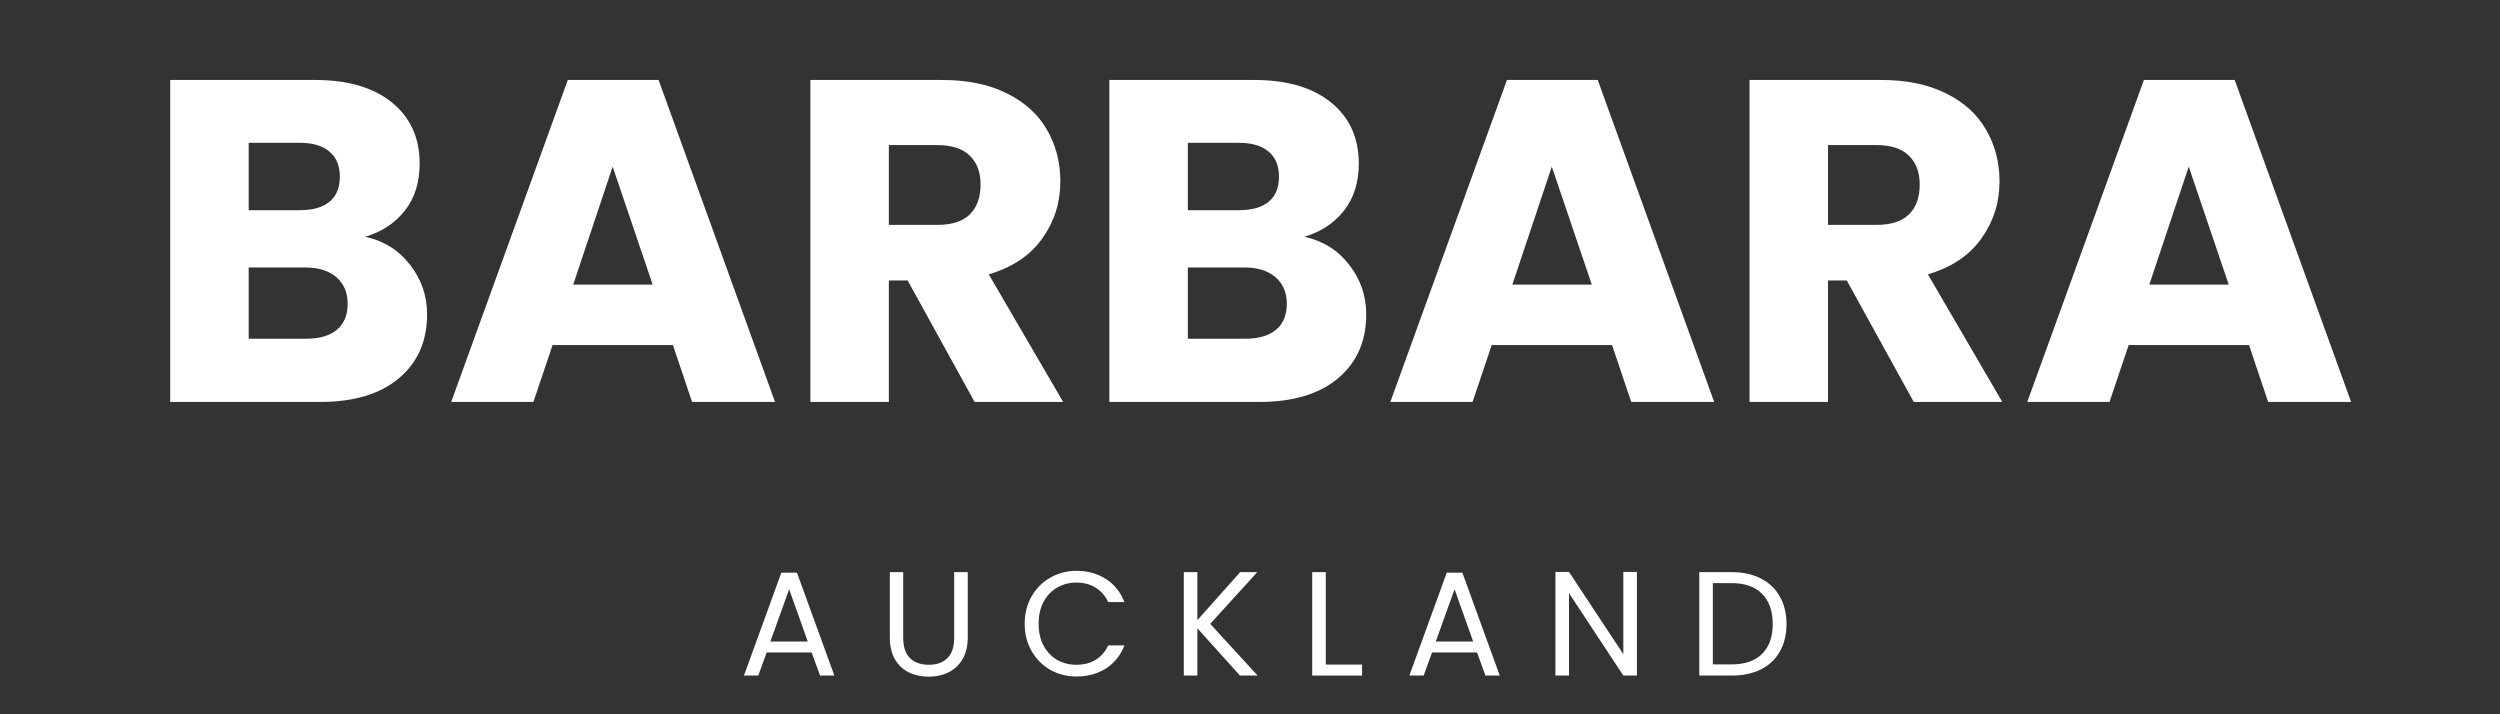
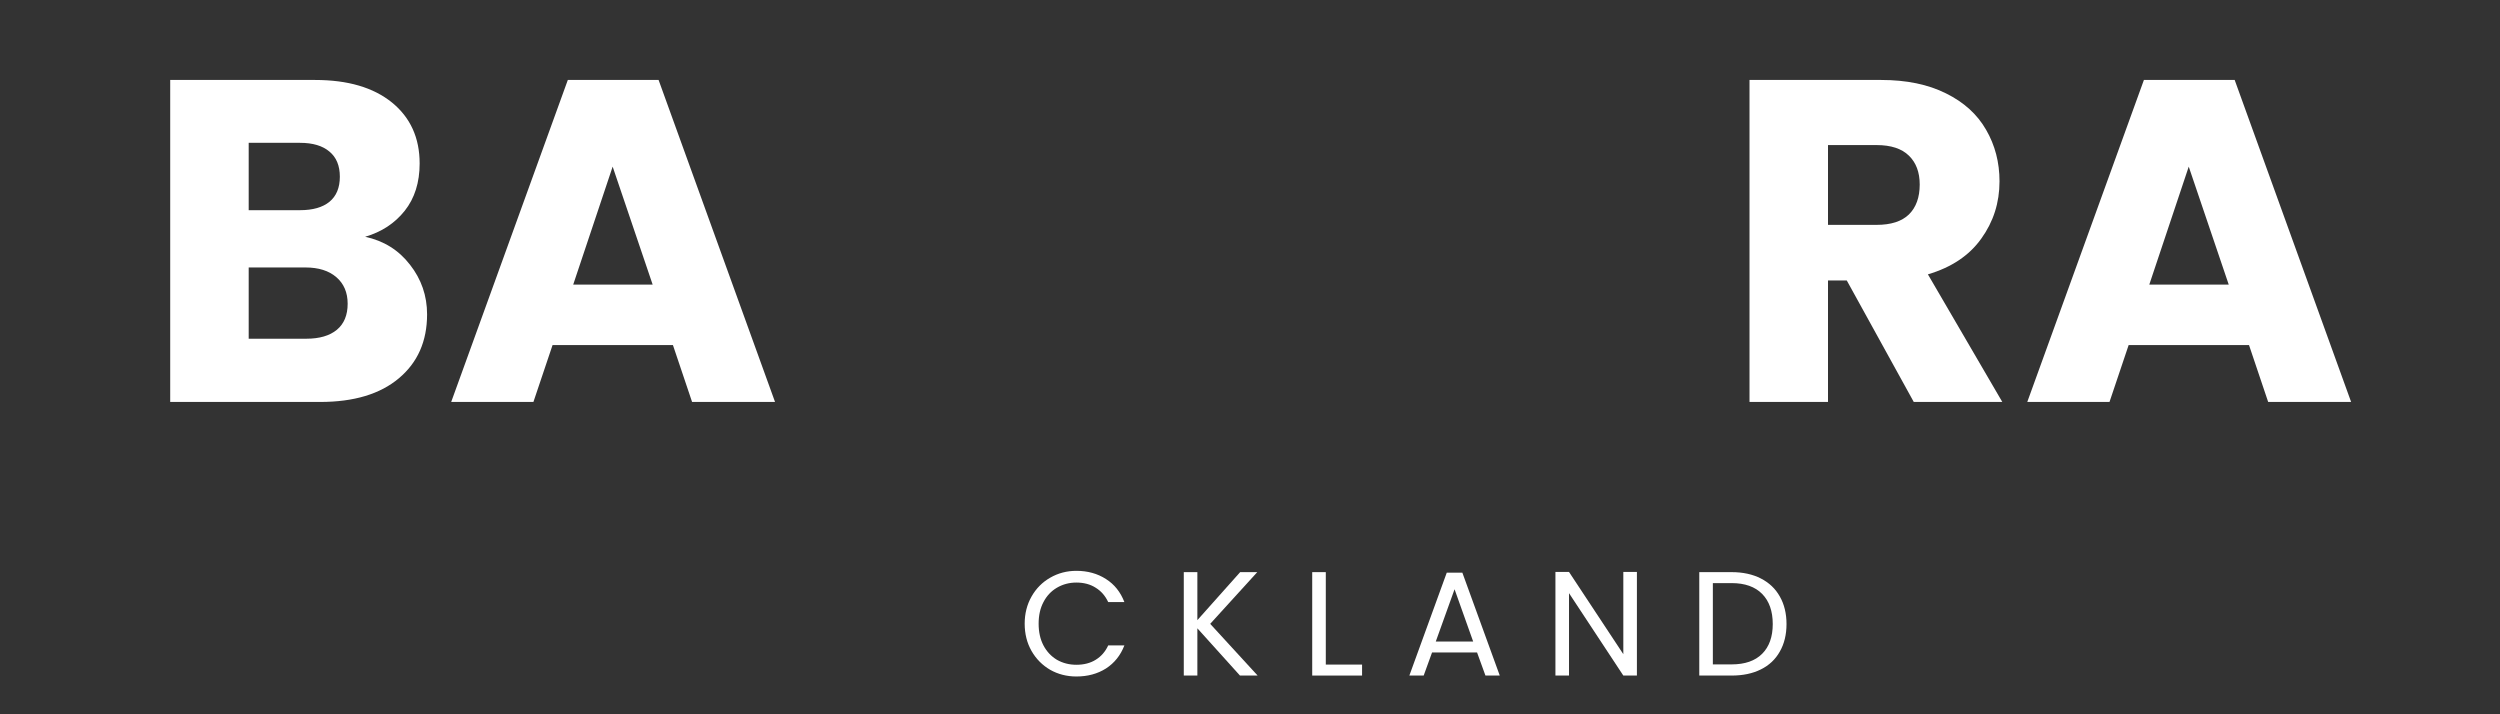
<svg xmlns="http://www.w3.org/2000/svg" version="1.0" preserveAspectRatio="xMidYMid meet" height="80" viewBox="0 0 210 60" zoomAndPan="magnify" width="280">
  <rect x="0" y="0" width="210" height="60" fill="#333333" stroke="none" />
  <defs>
    <g />
  </defs>
  <g fill-opacity="1" fill="#ffffff">
    <g transform="translate(11.906, 33.764)">
      <g>
        <path d="M 18.766 -13.875 C 20.328 -13.539 21.582 -12.758 22.531 -11.531 C 23.488 -10.312 23.969 -8.922 23.969 -7.359 C 23.969 -5.098 23.176 -3.305 21.594 -1.984 C 20.02 -0.66 17.816 0 14.984 0 L 2.391 0 L 2.391 -27.047 L 14.562 -27.047 C 17.312 -27.047 19.461 -26.414 21.016 -25.156 C 22.566 -23.895 23.344 -22.188 23.344 -20.031 C 23.344 -18.438 22.926 -17.113 22.094 -16.062 C 21.258 -15.008 20.148 -14.281 18.766 -13.875 Z M 8.984 -16.109 L 13.297 -16.109 C 14.367 -16.109 15.191 -16.344 15.766 -16.812 C 16.348 -17.289 16.641 -17.992 16.641 -18.922 C 16.641 -19.848 16.348 -20.551 15.766 -21.031 C 15.191 -21.52 14.367 -21.766 13.297 -21.766 L 8.984 -21.766 Z M 13.828 -5.312 C 14.93 -5.312 15.785 -5.562 16.391 -6.062 C 16.992 -6.562 17.297 -7.289 17.297 -8.25 C 17.297 -9.195 16.977 -9.941 16.344 -10.484 C 15.719 -11.023 14.852 -11.297 13.75 -11.297 L 8.984 -11.297 L 8.984 -5.312 Z M 13.828 -5.312" />
      </g>
    </g>
  </g>
  <g fill-opacity="1" fill="#ffffff">
    <g transform="translate(37.291, 33.764)">
      <g>
-         <path d="M 19.234 -4.781 L 9.125 -4.781 L 7.516 0 L 0.609 0 L 10.406 -27.047 L 18.031 -27.047 L 27.812 0 L 20.844 0 Z M 17.531 -9.859 L 14.172 -19.766 L 10.859 -9.859 Z M 17.531 -9.859" />
+         <path d="M 19.234 -4.781 L 9.125 -4.781 L 7.516 0 L 0.609 0 L 10.406 -27.047 L 18.031 -27.047 L 27.812 0 L 20.844 0 Z M 17.531 -9.859 L 14.172 -19.766 L 10.859 -9.859 Z " />
      </g>
    </g>
  </g>
  <g fill-opacity="1" fill="#ffffff">
    <g transform="translate(65.68, 33.764)">
      <g>
-         <path d="M 16.188 0 L 10.562 -10.203 L 8.984 -10.203 L 8.984 0 L 2.391 0 L 2.391 -27.047 L 13.453 -27.047 C 15.578 -27.047 17.391 -26.672 18.891 -25.922 C 20.398 -25.18 21.523 -24.16 22.266 -22.859 C 23.016 -21.566 23.391 -20.125 23.391 -18.531 C 23.391 -16.738 22.879 -15.133 21.859 -13.719 C 20.848 -12.301 19.352 -11.301 17.375 -10.719 L 23.625 0 Z M 8.984 -14.875 L 13.062 -14.875 C 14.27 -14.875 15.176 -15.164 15.781 -15.75 C 16.383 -16.344 16.688 -17.18 16.688 -18.266 C 16.688 -19.297 16.383 -20.102 15.781 -20.688 C 15.176 -21.281 14.27 -21.578 13.062 -21.578 L 8.984 -21.578 Z M 8.984 -14.875" />
-       </g>
+         </g>
    </g>
  </g>
  <g fill-opacity="1" fill="#ffffff">
    <g transform="translate(90.794, 33.764)">
      <g>
-         <path d="M 18.766 -13.875 C 20.328 -13.539 21.582 -12.758 22.531 -11.531 C 23.488 -10.312 23.969 -8.922 23.969 -7.359 C 23.969 -5.098 23.176 -3.305 21.594 -1.984 C 20.02 -0.66 17.816 0 14.984 0 L 2.391 0 L 2.391 -27.047 L 14.562 -27.047 C 17.312 -27.047 19.461 -26.414 21.016 -25.156 C 22.566 -23.895 23.344 -22.188 23.344 -20.031 C 23.344 -18.438 22.926 -17.113 22.094 -16.062 C 21.258 -15.008 20.148 -14.281 18.766 -13.875 Z M 8.984 -16.109 L 13.297 -16.109 C 14.367 -16.109 15.191 -16.344 15.766 -16.812 C 16.348 -17.289 16.641 -17.992 16.641 -18.922 C 16.641 -19.848 16.348 -20.551 15.766 -21.031 C 15.191 -21.52 14.367 -21.766 13.297 -21.766 L 8.984 -21.766 Z M 13.828 -5.312 C 14.93 -5.312 15.785 -5.562 16.391 -6.062 C 16.992 -6.562 17.297 -7.289 17.297 -8.25 C 17.297 -9.195 16.977 -9.941 16.344 -10.484 C 15.719 -11.023 14.852 -11.297 13.75 -11.297 L 8.984 -11.297 L 8.984 -5.312 Z M 13.828 -5.312" />
-       </g>
+         </g>
    </g>
  </g>
  <g fill-opacity="1" fill="#ffffff">
    <g transform="translate(116.179, 33.764)">
      <g>
-         <path d="M 19.234 -4.781 L 9.125 -4.781 L 7.516 0 L 0.609 0 L 10.406 -27.047 L 18.031 -27.047 L 27.812 0 L 20.844 0 Z M 17.531 -9.859 L 14.172 -19.766 L 10.859 -9.859 Z M 17.531 -9.859" />
-       </g>
+         </g>
    </g>
  </g>
  <g fill-opacity="1" fill="#ffffff">
    <g transform="translate(144.568, 33.764)">
      <g>
        <path d="M 16.188 0 L 10.562 -10.203 L 8.984 -10.203 L 8.984 0 L 2.391 0 L 2.391 -27.047 L 13.453 -27.047 C 15.578 -27.047 17.391 -26.672 18.891 -25.922 C 20.398 -25.18 21.523 -24.16 22.266 -22.859 C 23.016 -21.566 23.391 -20.125 23.391 -18.531 C 23.391 -16.738 22.879 -15.133 21.859 -13.719 C 20.848 -12.301 19.352 -11.301 17.375 -10.719 L 23.625 0 Z M 8.984 -14.875 L 13.062 -14.875 C 14.27 -14.875 15.176 -15.164 15.781 -15.75 C 16.383 -16.344 16.688 -17.18 16.688 -18.266 C 16.688 -19.297 16.383 -20.102 15.781 -20.688 C 15.176 -21.281 14.27 -21.578 13.062 -21.578 L 8.984 -21.578 Z M 8.984 -14.875" />
      </g>
    </g>
  </g>
  <g fill-opacity="1" fill="#ffffff">
    <g transform="translate(169.682, 33.764)">
      <g>
        <path d="M 19.234 -4.781 L 9.125 -4.781 L 7.516 0 L 0.609 0 L 10.406 -27.047 L 18.031 -27.047 L 27.812 0 L 20.844 0 Z M 17.531 -9.859 L 14.172 -19.766 L 10.859 -9.859 Z M 17.531 -9.859" />
      </g>
    </g>
  </g>
  <g fill-opacity="1" fill="#ffffff">
    <g transform="translate(62.086, 56.747)">
      <g>
-         <path d="M 6.094 -1.938 L 2.312 -1.938 L 1.609 0 L 0.406 0 L 3.547 -8.641 L 4.859 -8.641 L 8 0 L 6.797 0 Z M 5.766 -2.859 L 4.203 -7.25 L 2.625 -2.859 Z M 5.766 -2.859" />
-       </g>
+         </g>
    </g>
  </g>
  <g fill-opacity="1" fill="#ffffff">
    <g transform="translate(70.482, 56.747)">
      <g />
    </g>
  </g>
  <g fill-opacity="1" fill="#ffffff">
    <g transform="translate(73.808, 56.747)">
      <g>
-         <path d="M 2.062 -8.688 L 2.062 -3.188 C 2.062 -2.414 2.25 -1.844 2.625 -1.469 C 3.008 -1.094 3.539 -0.906 4.219 -0.906 C 4.883 -0.906 5.406 -1.094 5.781 -1.469 C 6.156 -1.844 6.344 -2.414 6.344 -3.188 L 6.344 -8.688 L 7.484 -8.688 L 7.484 -3.203 C 7.484 -2.484 7.336 -1.875 7.047 -1.375 C 6.754 -0.883 6.359 -0.516 5.859 -0.266 C 5.367 -0.023 4.816 0.094 4.203 0.094 C 3.586 0.094 3.031 -0.023 2.531 -0.266 C 2.039 -0.516 1.648 -0.883 1.359 -1.375 C 1.078 -1.875 0.938 -2.484 0.938 -3.203 L 0.938 -8.688 Z M 2.062 -8.688" />
-       </g>
+         </g>
    </g>
  </g>
  <g fill-opacity="1" fill="#ffffff">
    <g transform="translate(82.216, 56.747)">
      <g />
    </g>
  </g>
  <g fill-opacity="1" fill="#ffffff">
    <g transform="translate(85.542, 56.747)">
      <g>
        <path d="M 0.531 -4.359 C 0.531 -5.203 0.723 -5.961 1.109 -6.641 C 1.492 -7.316 2.016 -7.844 2.672 -8.219 C 3.336 -8.602 4.07 -8.797 4.875 -8.797 C 5.82 -8.797 6.648 -8.566 7.359 -8.109 C 8.066 -7.66 8.582 -7.016 8.906 -6.172 L 7.547 -6.172 C 7.305 -6.691 6.957 -7.094 6.5 -7.375 C 6.051 -7.664 5.508 -7.812 4.875 -7.812 C 4.27 -7.812 3.723 -7.664 3.234 -7.375 C 2.754 -7.094 2.379 -6.691 2.109 -6.172 C 1.836 -5.66 1.703 -5.055 1.703 -4.359 C 1.703 -3.66 1.836 -3.051 2.109 -2.531 C 2.379 -2.02 2.754 -1.617 3.234 -1.328 C 3.723 -1.047 4.27 -0.906 4.875 -0.906 C 5.508 -0.906 6.051 -1.047 6.5 -1.328 C 6.957 -1.609 7.305 -2.008 7.547 -2.531 L 8.906 -2.531 C 8.582 -1.695 8.066 -1.051 7.359 -0.594 C 6.648 -0.145 5.82 0.078 4.875 0.078 C 4.07 0.078 3.336 -0.109 2.672 -0.484 C 2.016 -0.867 1.492 -1.395 1.109 -2.062 C 0.723 -2.738 0.531 -3.504 0.531 -4.359 Z M 0.531 -4.359" />
      </g>
    </g>
  </g>
  <g fill-opacity="1" fill="#ffffff">
    <g transform="translate(95.159, 56.747)">
      <g />
    </g>
  </g>
  <g fill-opacity="1" fill="#ffffff">
    <g transform="translate(98.485, 56.747)">
      <g>
        <path d="M 5.672 0 L 2.094 -3.969 L 2.094 0 L 0.953 0 L 0.953 -8.688 L 2.094 -8.688 L 2.094 -4.656 L 5.688 -8.688 L 7.125 -8.688 L 3.172 -4.344 L 7.156 0 Z M 5.672 0" />
      </g>
    </g>
  </g>
  <g fill-opacity="1" fill="#ffffff">
    <g transform="translate(105.947, 56.747)">
      <g />
    </g>
  </g>
  <g fill-opacity="1" fill="#ffffff">
    <g transform="translate(109.273, 56.747)">
      <g>
        <path d="M 2.094 -0.922 L 5.141 -0.922 L 5.141 0 L 0.953 0 L 0.953 -8.688 L 2.094 -8.688 Z M 2.094 -0.922" />
      </g>
    </g>
  </g>
  <g fill-opacity="1" fill="#ffffff">
    <g transform="translate(114.654, 56.747)">
      <g />
    </g>
  </g>
  <g fill-opacity="1" fill="#ffffff">
    <g transform="translate(117.98, 56.747)">
      <g>
        <path d="M 6.094 -1.938 L 2.312 -1.938 L 1.609 0 L 0.406 0 L 3.547 -8.641 L 4.859 -8.641 L 8 0 L 6.797 0 Z M 5.766 -2.859 L 4.203 -7.25 L 2.625 -2.859 Z M 5.766 -2.859" />
      </g>
    </g>
  </g>
  <g fill-opacity="1" fill="#ffffff">
    <g transform="translate(126.377, 56.747)">
      <g />
    </g>
  </g>
  <g fill-opacity="1" fill="#ffffff">
    <g transform="translate(129.703, 56.747)">
      <g>
        <path d="M 7.797 0 L 6.656 0 L 2.094 -6.922 L 2.094 0 L 0.953 0 L 0.953 -8.703 L 2.094 -8.703 L 6.656 -1.797 L 6.656 -8.703 L 7.797 -8.703 Z M 7.797 0" />
      </g>
    </g>
  </g>
  <g fill-opacity="1" fill="#ffffff">
    <g transform="translate(138.46, 56.747)">
      <g />
    </g>
  </g>
  <g fill-opacity="1" fill="#ffffff">
    <g transform="translate(141.786, 56.747)">
      <g>
        <path d="M 3.672 -8.688 C 4.617 -8.688 5.438 -8.508 6.125 -8.156 C 6.82 -7.801 7.352 -7.297 7.719 -6.641 C 8.094 -5.984 8.281 -5.211 8.281 -4.328 C 8.281 -3.441 8.094 -2.672 7.719 -2.016 C 7.352 -1.359 6.82 -0.859 6.125 -0.516 C 5.438 -0.172 4.617 0 3.672 0 L 0.953 0 L 0.953 -8.688 Z M 3.672 -0.938 C 4.785 -0.938 5.641 -1.234 6.234 -1.828 C 6.828 -2.422 7.125 -3.254 7.125 -4.328 C 7.125 -5.41 6.828 -6.254 6.234 -6.859 C 5.641 -7.461 4.785 -7.766 3.672 -7.766 L 2.094 -7.766 L 2.094 -0.938 Z M 3.672 -0.938" />
      </g>
    </g>
  </g>
</svg>